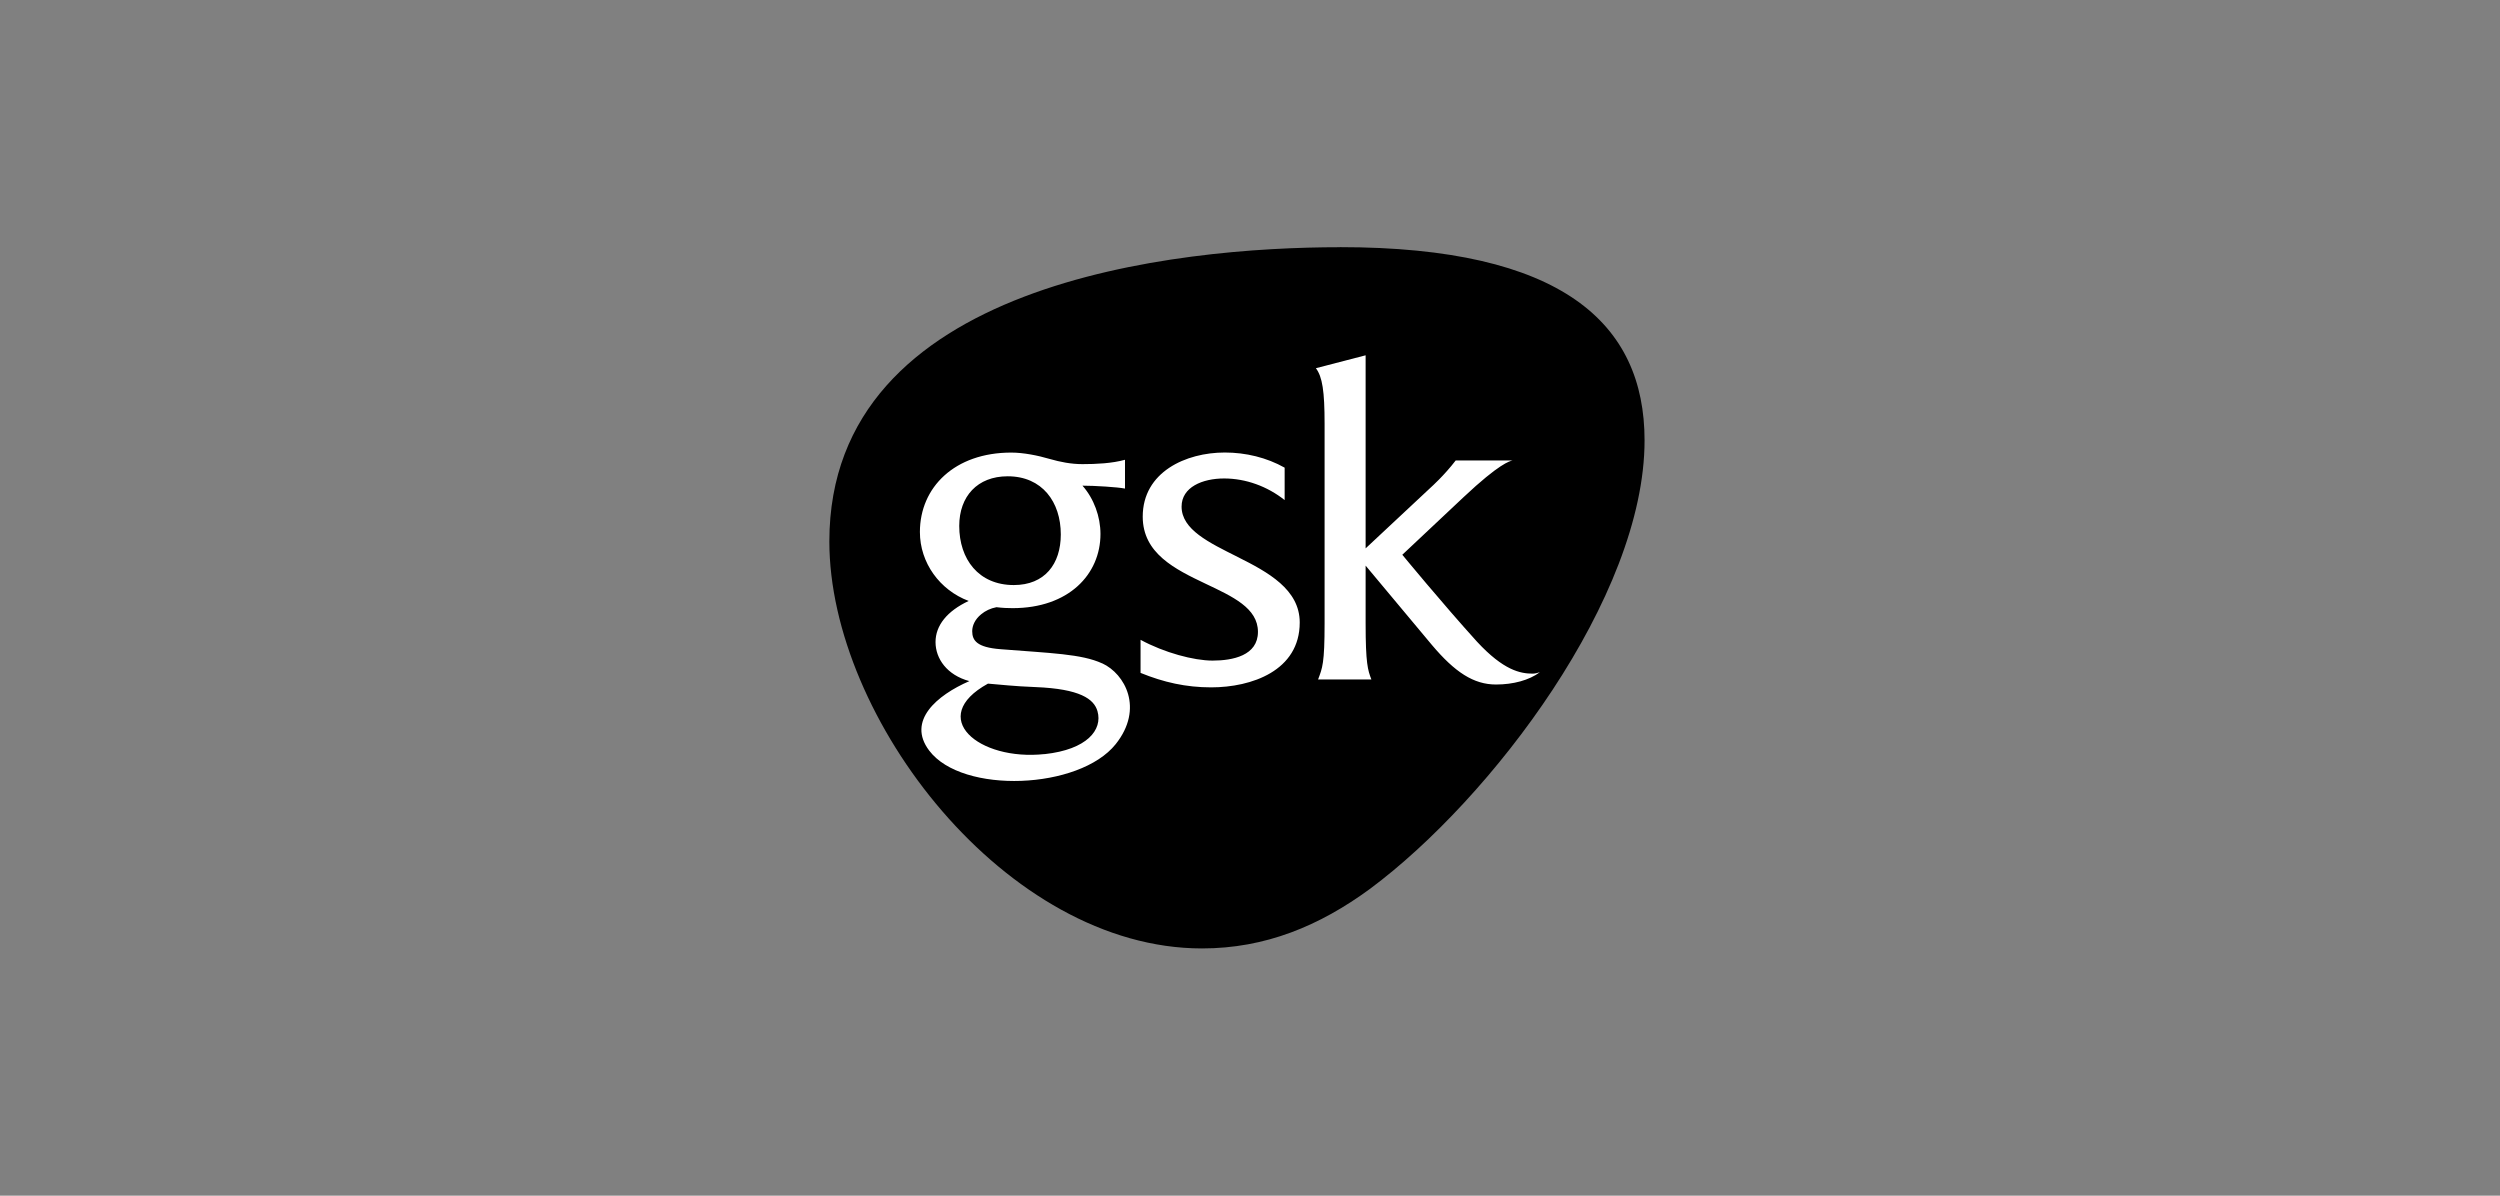
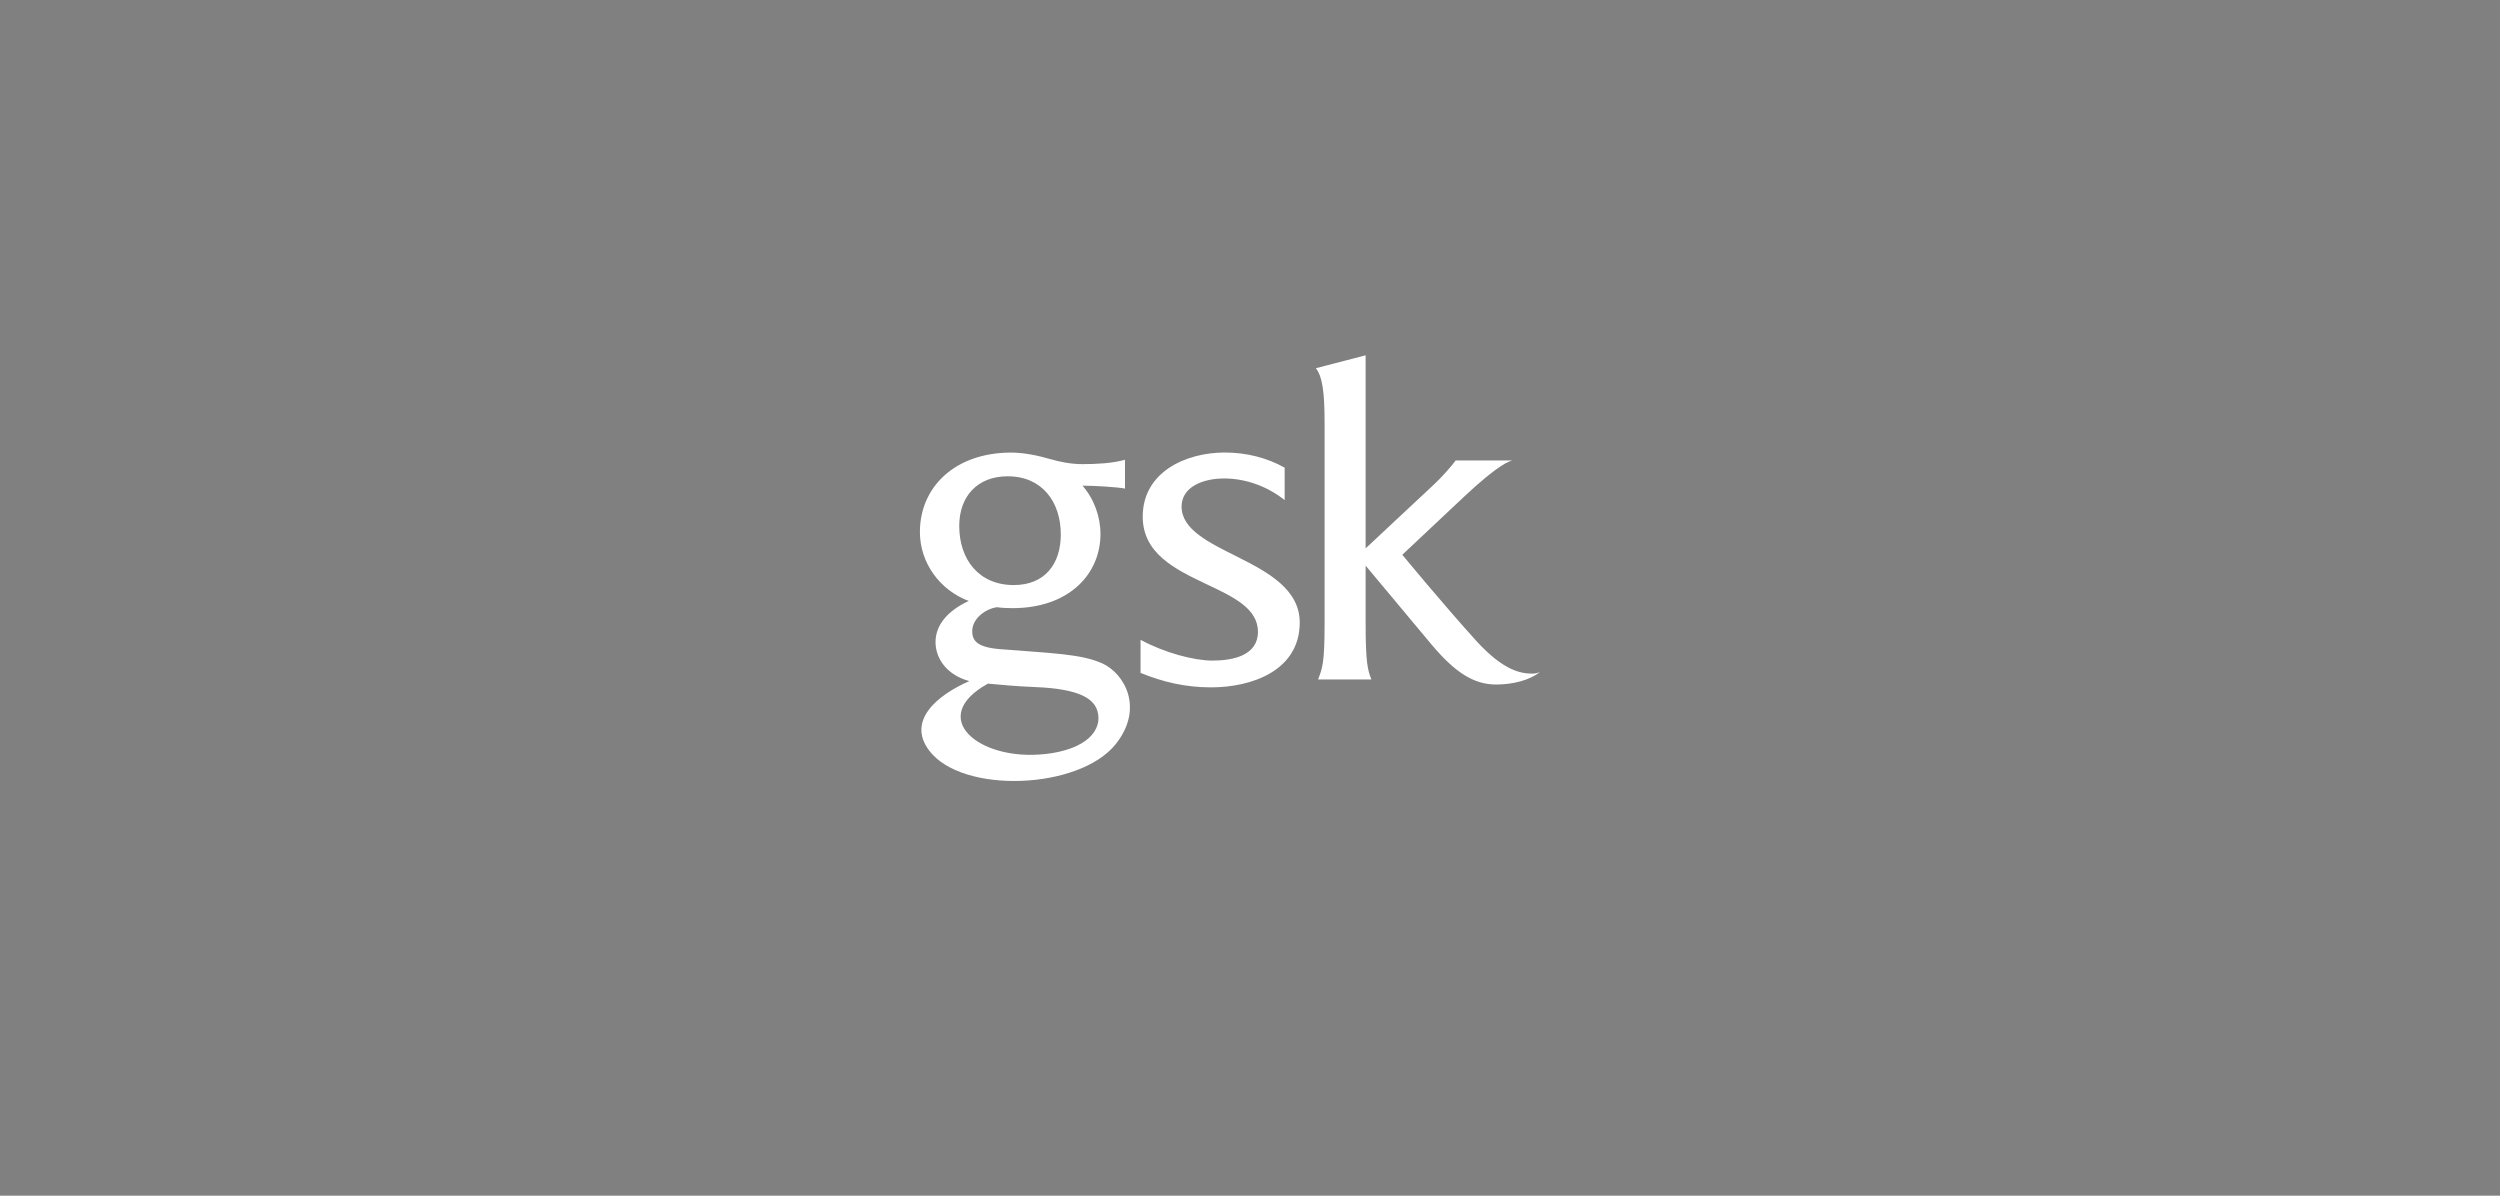
<svg xmlns="http://www.w3.org/2000/svg" id="Layer_1" viewBox="0 0 368 176">
  <rect x="0" y="0" width="368" height="176" fill="#808080" stroke="none" />
  <defs>
    <style>.cls-1{fill:#fff;}</style>
  </defs>
-   <path id="SHAPE" d="M197.23,36.39c-23.82,0-75.15,5.02-75.15,43.31,0,26.02,26.05,59.91,54.85,59.91,9.32,0,17.3-3.31,24.76-8.79,17.81-13.24,40.39-42.93,40.39-65.99,0-17.27-12.17-28.45-44.85-28.45Z" />
  <path id="GSK_TEXT" class="cls-1" d="M225.61,99.16c-1.8,0-4.28-.47-8.2-4.71-5.09-5.62-10.99-12.79-10.99-12.79l9.02-8.48c5.3-4.98,6.79-5.3,7.21-5.4h-8.37c-1.7,2.22-3.61,3.92-3.61,3.92l-9.65,9.02v-28.42l-7.32,1.9c.96,1.28,1.28,3.4,1.28,8.18v29.37c0,5.93-.32,6.57-.96,8.27h7.85c-.53-1.38-.85-2.34-.85-8.27v-8.49s4.35,5.2,9.75,11.67c3.39,4.02,6.15,5.83,9.44,5.83,2.54,0,4.88-.63,6.46-1.81-.31,.11-.74,.21-1.06,.21Zm-43.41-17.17c-4.23-2.12-8.27-4.03-8.27-7.42,0-2.86,3.07-4.14,6.26-4.14s6.36,1.16,8.91,3.18v-4.77c-2.65-1.49-5.73-2.23-8.81-2.23-5.72,0-12.08,2.86-12.08,9.44,0,5.42,4.77,7.74,9.22,9.86,4.03,1.91,7.74,3.6,7.74,7.1s-3.72,4.23-6.68,4.23c-2.76,0-7.1-1.16-10.6-3.06v4.87c3.39,1.38,6.68,2.13,10.39,2.13,5.94,0,13.04-2.44,13.04-9.55,0-4.87-4.67-7.41-9.13-9.64Zm-19.96,15.66c-3.04-1.4-7.58-1.5-14.99-2.09-3.45-.27-4.14-1.28-4.14-2.65,0-.83,.42-1.76,1.32-2.49,.6-.5,1.38-.88,2.25-1.04,.89,.11,1.66,.14,2.37,.14,8.27,0,12.94-4.98,12.94-10.92,0-2.55-.96-5.2-2.65-7.11,1.8,0,5.19,.21,6.26,.43v-4.24c-1.91,.53-4.24,.64-6.26,.64-1.7,0-3.28-.32-4.78-.75-1.8-.53-3.91-.95-5.71-.95-8.31,0-13.44,5.1-13.44,11.69,0,4.54,2.93,8.56,7.18,10.15-3.18,1.49-4.88,3.61-4.88,6.05s1.68,4.86,4.98,5.75c-4.78,2.08-9.23,5.84-5.91,10.23,4.88,6.44,22.09,5.75,27.45-.95,4.19-5.25,1.35-10.36-1.97-11.89Zm-21.04-20.23c0-4.35,2.67-7.31,7.13-7.31,5.09,0,7.82,3.79,7.82,8.56,0,4.35-2.36,7.45-6.92,7.45-5.19,0-8.03-3.82-8.03-8.7Zm12.56,33.58c-9.74,1.05-17.34-5.41-8.33-10.37,2.06,.16,3.67,.38,7.01,.51,6.53,.26,8.6,1.75,9.11,3.55,.78,2.72-1.51,5.64-7.79,6.32Z" />
</svg>